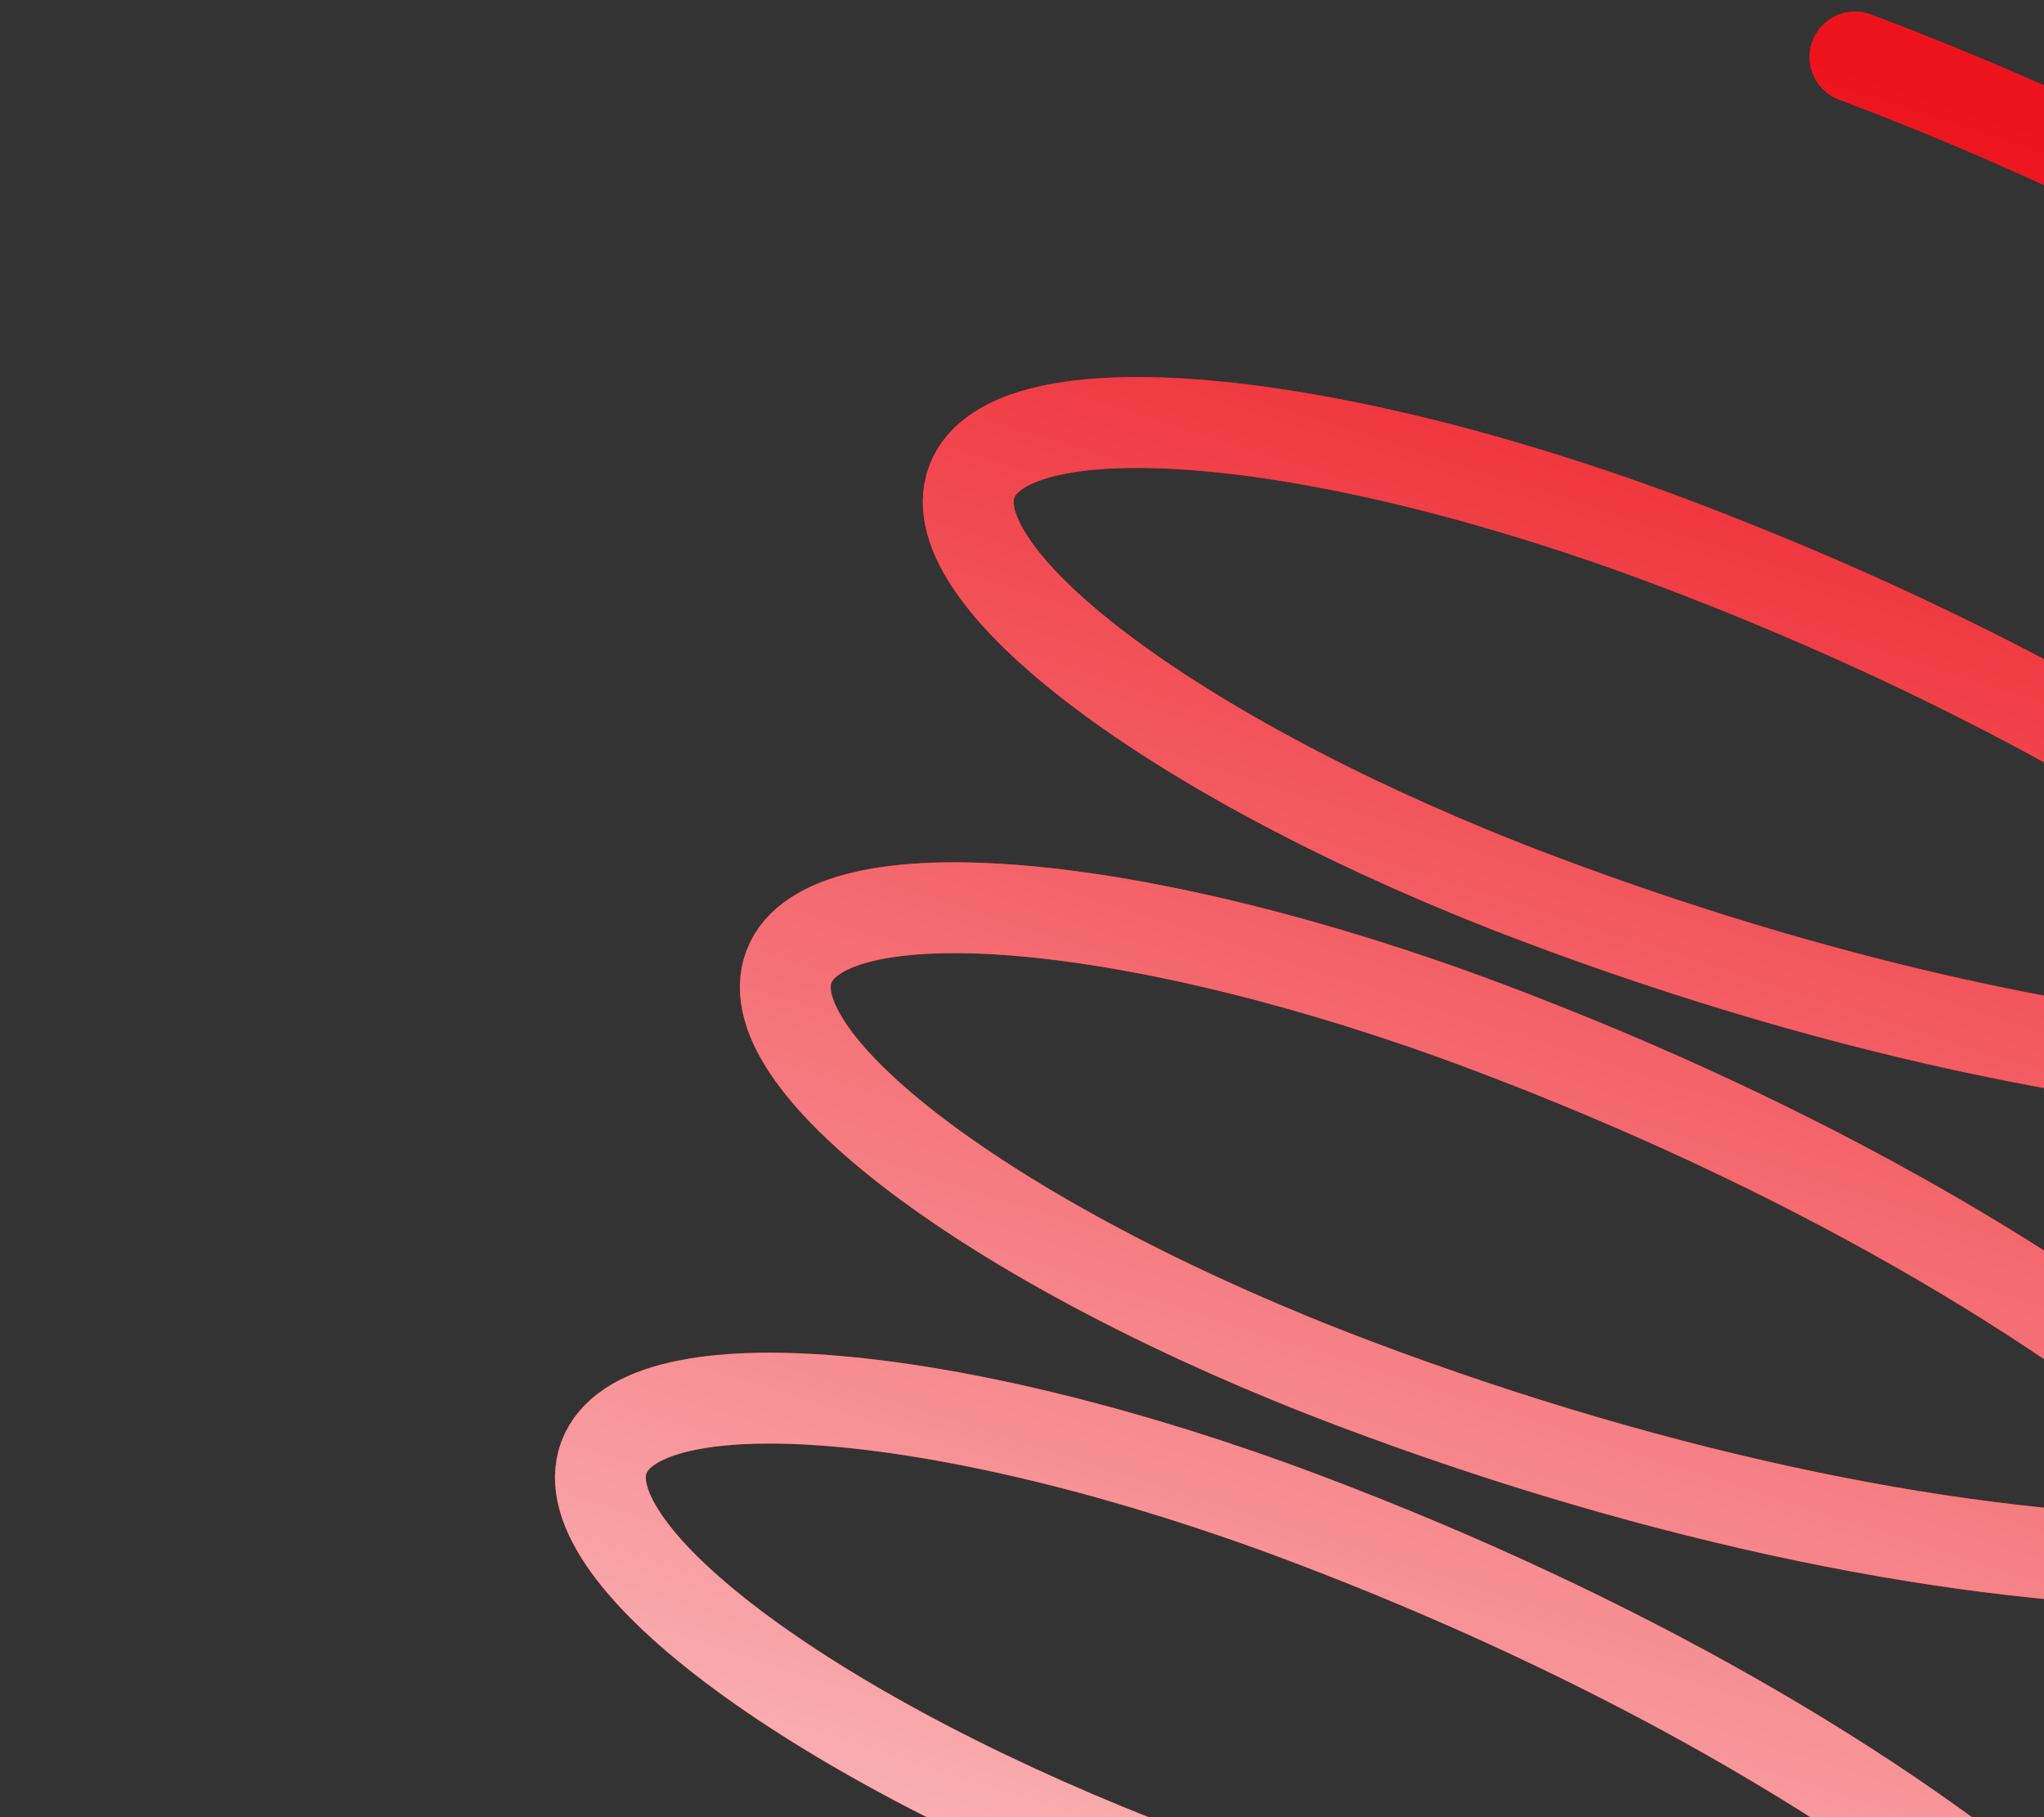
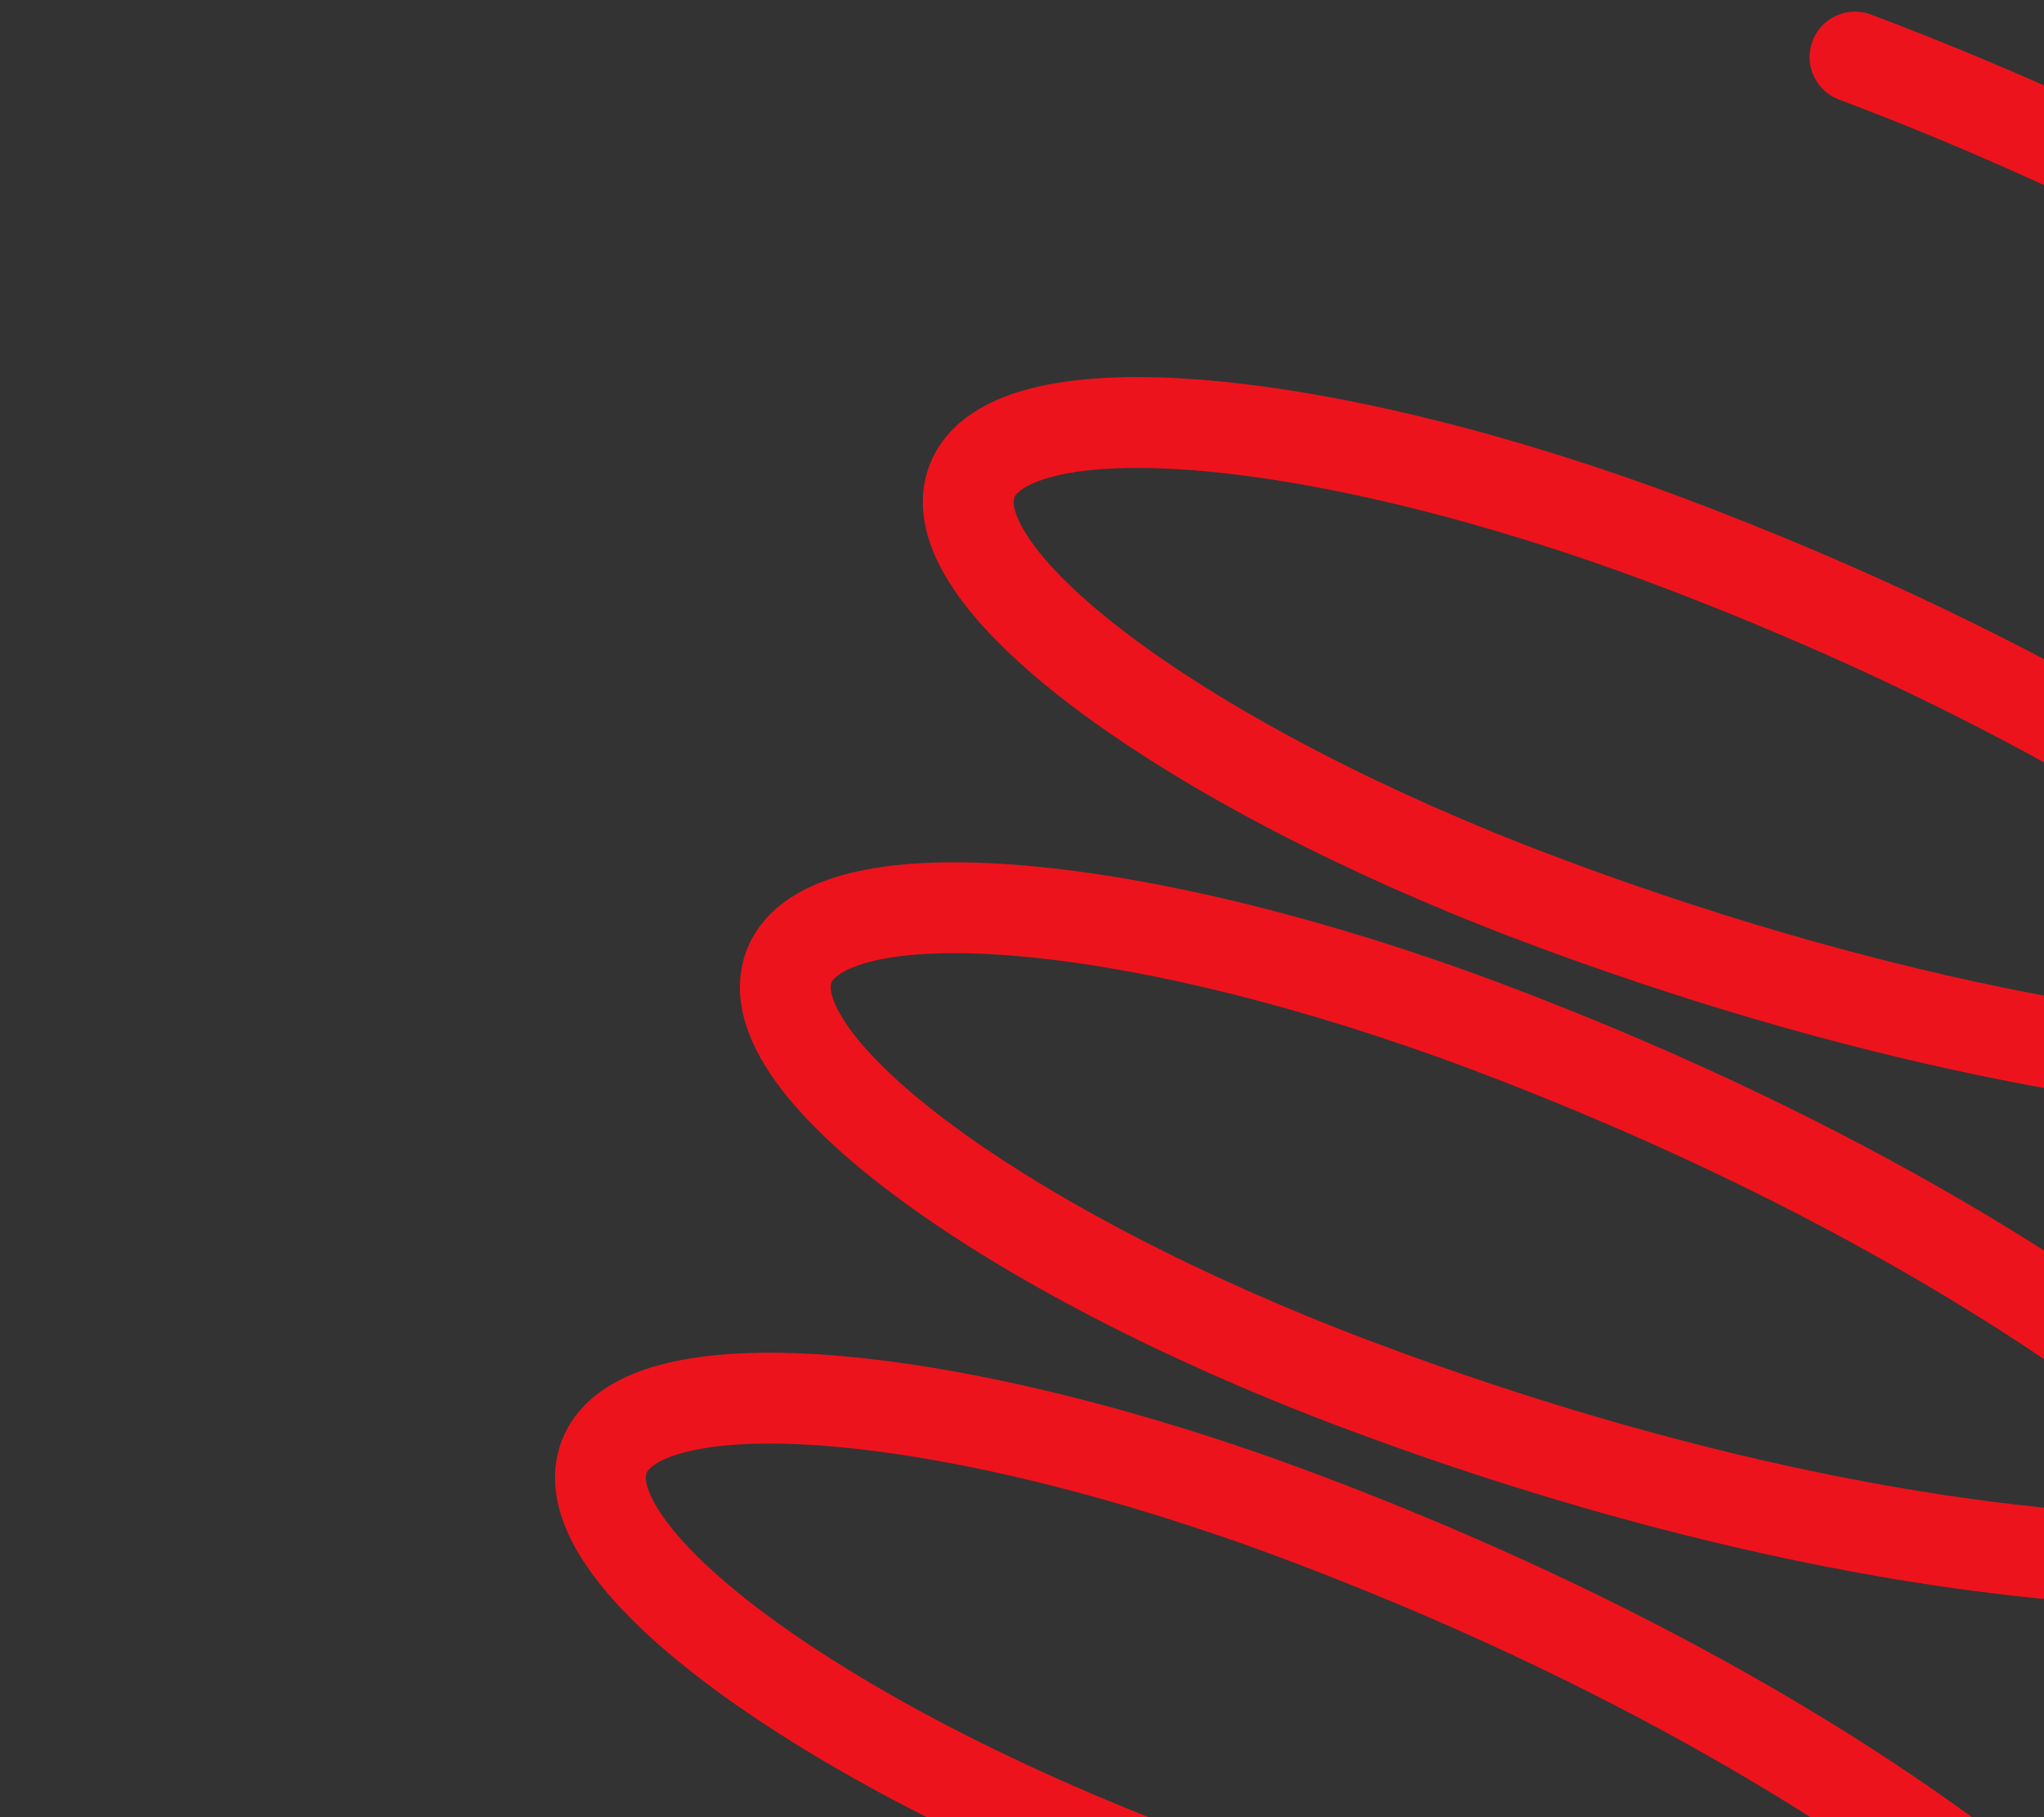
<svg xmlns="http://www.w3.org/2000/svg" width="135" height="120" viewBox="0 0 135 120" fill="none">
  <rect x="0" y="0" width="135" height="120" fill="#333333" stroke="none" />
  <path d="M122.518 3.767C163.725 19.305 192.439 44.339 186.654 59.683C180.868 75.026 142.774 74.869 101.566 59.332C78.473 50.624 61.737 38.299 64.186 31.804C66.635 25.309 87.342 27.102 110.435 35.81C151.643 51.348 180.357 76.382 174.571 91.726C168.786 107.07 130.691 106.913 89.484 91.375C66.39 82.668 49.655 70.343 52.104 63.847C54.553 57.352 75.26 59.146 98.353 67.854C139.56 83.391 168.246 108.502 162.425 123.94C156.604 139.378 118.48 139.297 77.273 123.76C54.179 115.052 37.444 102.727 39.893 96.232C42.342 89.736 63.048 91.531 86.142 100.238C127.349 115.776 156.064 140.81 150.278 156.154C144.492 171.498 106.398 171.34 65.191 155.802C42.097 147.094 25.361 134.771 27.81 128.275C30.259 121.78 50.966 123.573 74.06 132.281C115.267 147.819 143.981 172.854 138.195 188.197C132.41 203.541 94.315 203.384 53.108 187.846C30.015 179.138 13.279 166.813 15.728 160.319C18.177 153.824 38.884 155.617 61.977 164.325C103.184 179.863 131.899 204.897 126.113 220.24C120.328 235.584 82.233 235.427 41.026 219.89C17.932 211.182 1.196 198.857 3.646 192.362C6.094 185.867 26.801 187.661 49.895 196.368C91.102 211.906 119.788 237.016 113.967 252.454C108.146 267.892 70.022 267.811 28.815 252.274" stroke="#ED131C" stroke-width="6" stroke-linecap="round" />
-   <path d="M122.518 3.767C163.725 19.305 192.439 44.339 186.654 59.683C180.868 75.026 142.774 74.869 101.566 59.332C78.473 50.624 61.737 38.299 64.186 31.804C66.635 25.309 87.342 27.102 110.435 35.81C151.643 51.348 180.357 76.382 174.571 91.726C168.786 107.07 130.691 106.913 89.484 91.375C66.39 82.668 49.655 70.343 52.104 63.847C54.553 57.352 75.26 59.146 98.353 67.854C139.56 83.391 168.246 108.502 162.425 123.94C156.604 139.378 118.48 139.297 77.273 123.76C54.179 115.052 37.444 102.727 39.893 96.232C42.342 89.736 63.048 91.531 86.142 100.238C127.349 115.776 156.064 140.81 150.278 156.154C144.492 171.498 106.398 171.34 65.191 155.802C42.097 147.094 25.361 134.771 27.81 128.275C30.259 121.78 50.966 123.573 74.06 132.281C115.267 147.819 143.981 172.854 138.195 188.197C132.41 203.541 94.315 203.384 53.108 187.846C30.015 179.138 13.279 166.813 15.728 160.319C18.177 153.824 38.884 155.617 61.977 164.325C103.184 179.863 131.899 204.897 126.113 220.24C120.328 235.584 82.233 235.427 41.026 219.89C17.932 211.182 1.196 198.857 3.646 192.362C6.094 185.867 26.801 187.661 49.895 196.368C91.102 211.906 119.788 237.016 113.967 252.454C108.146 267.892 70.022 267.811 28.815 252.274" stroke="url(#paint0_linear_990_3725)" stroke-width="6" stroke-linecap="round" />
  <defs>
    <linearGradient id="paint0_linear_990_3725" x1="138.916" y1="9.95" x2="79.666" y2="195.903" gradientUnits="userSpaceOnUse">
      <stop stop-color="#ED131C" />
      <stop offset="1" stop-color="white" />
    </linearGradient>
  </defs>
</svg>